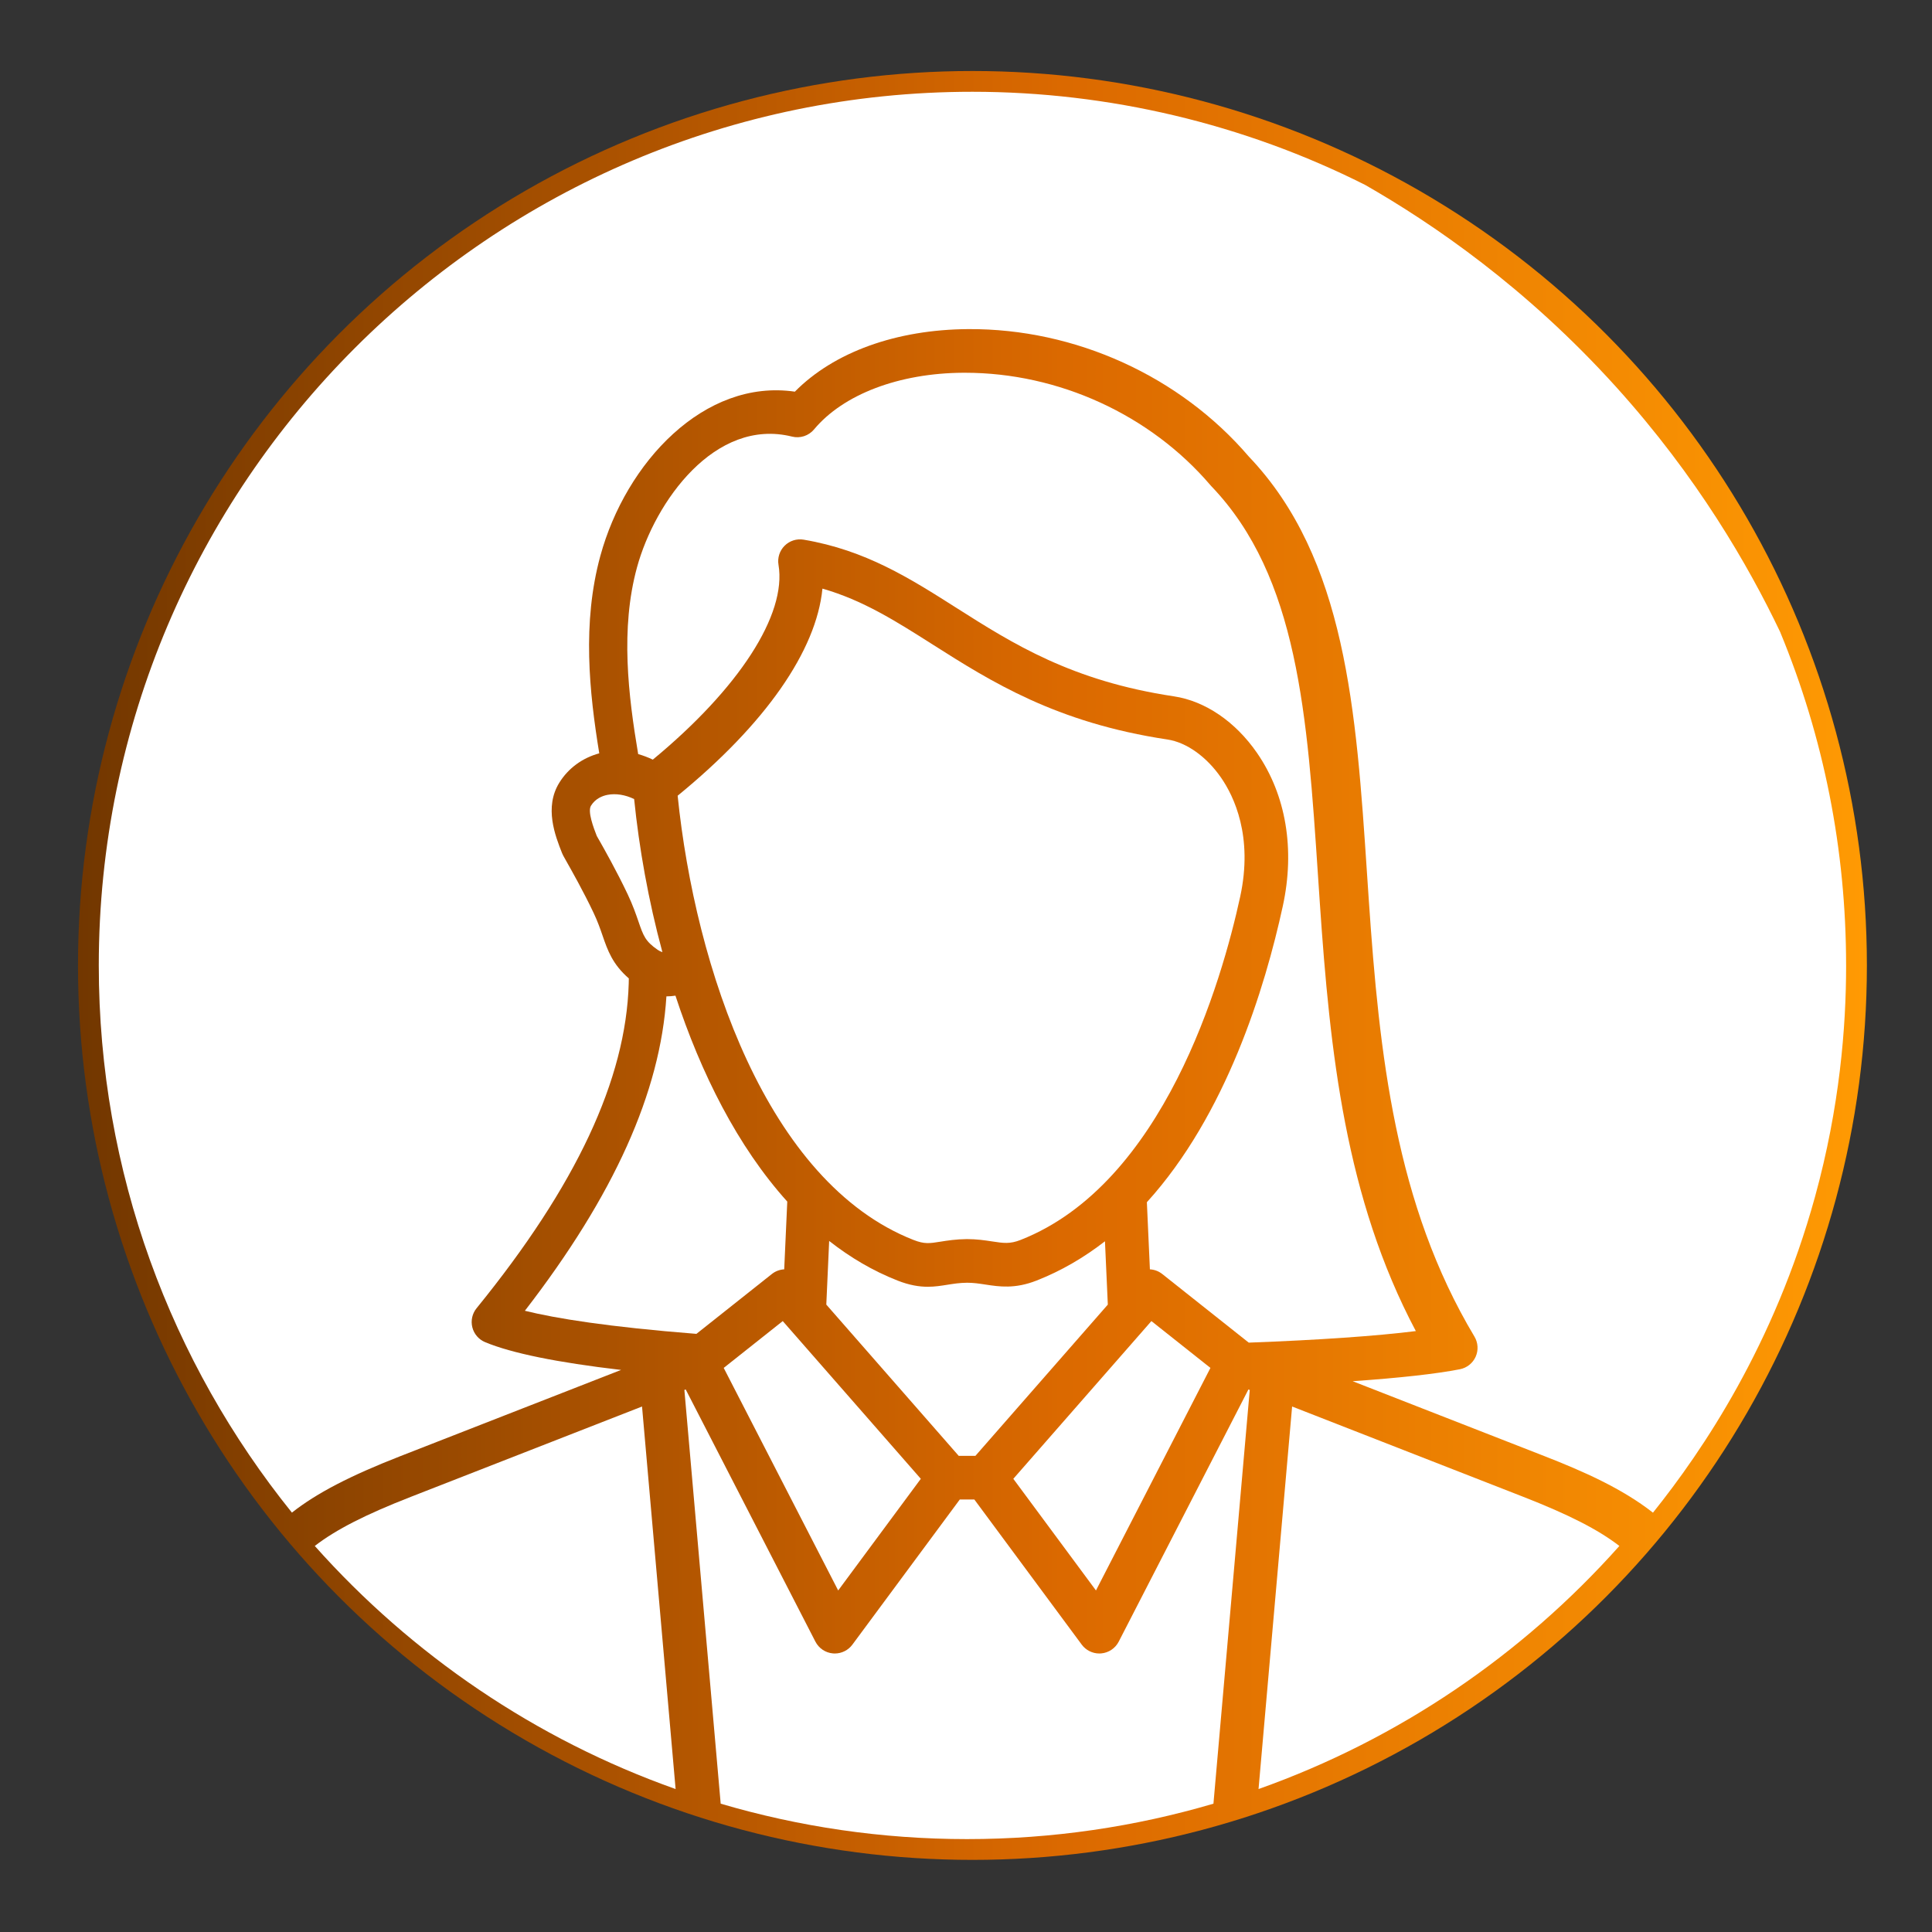
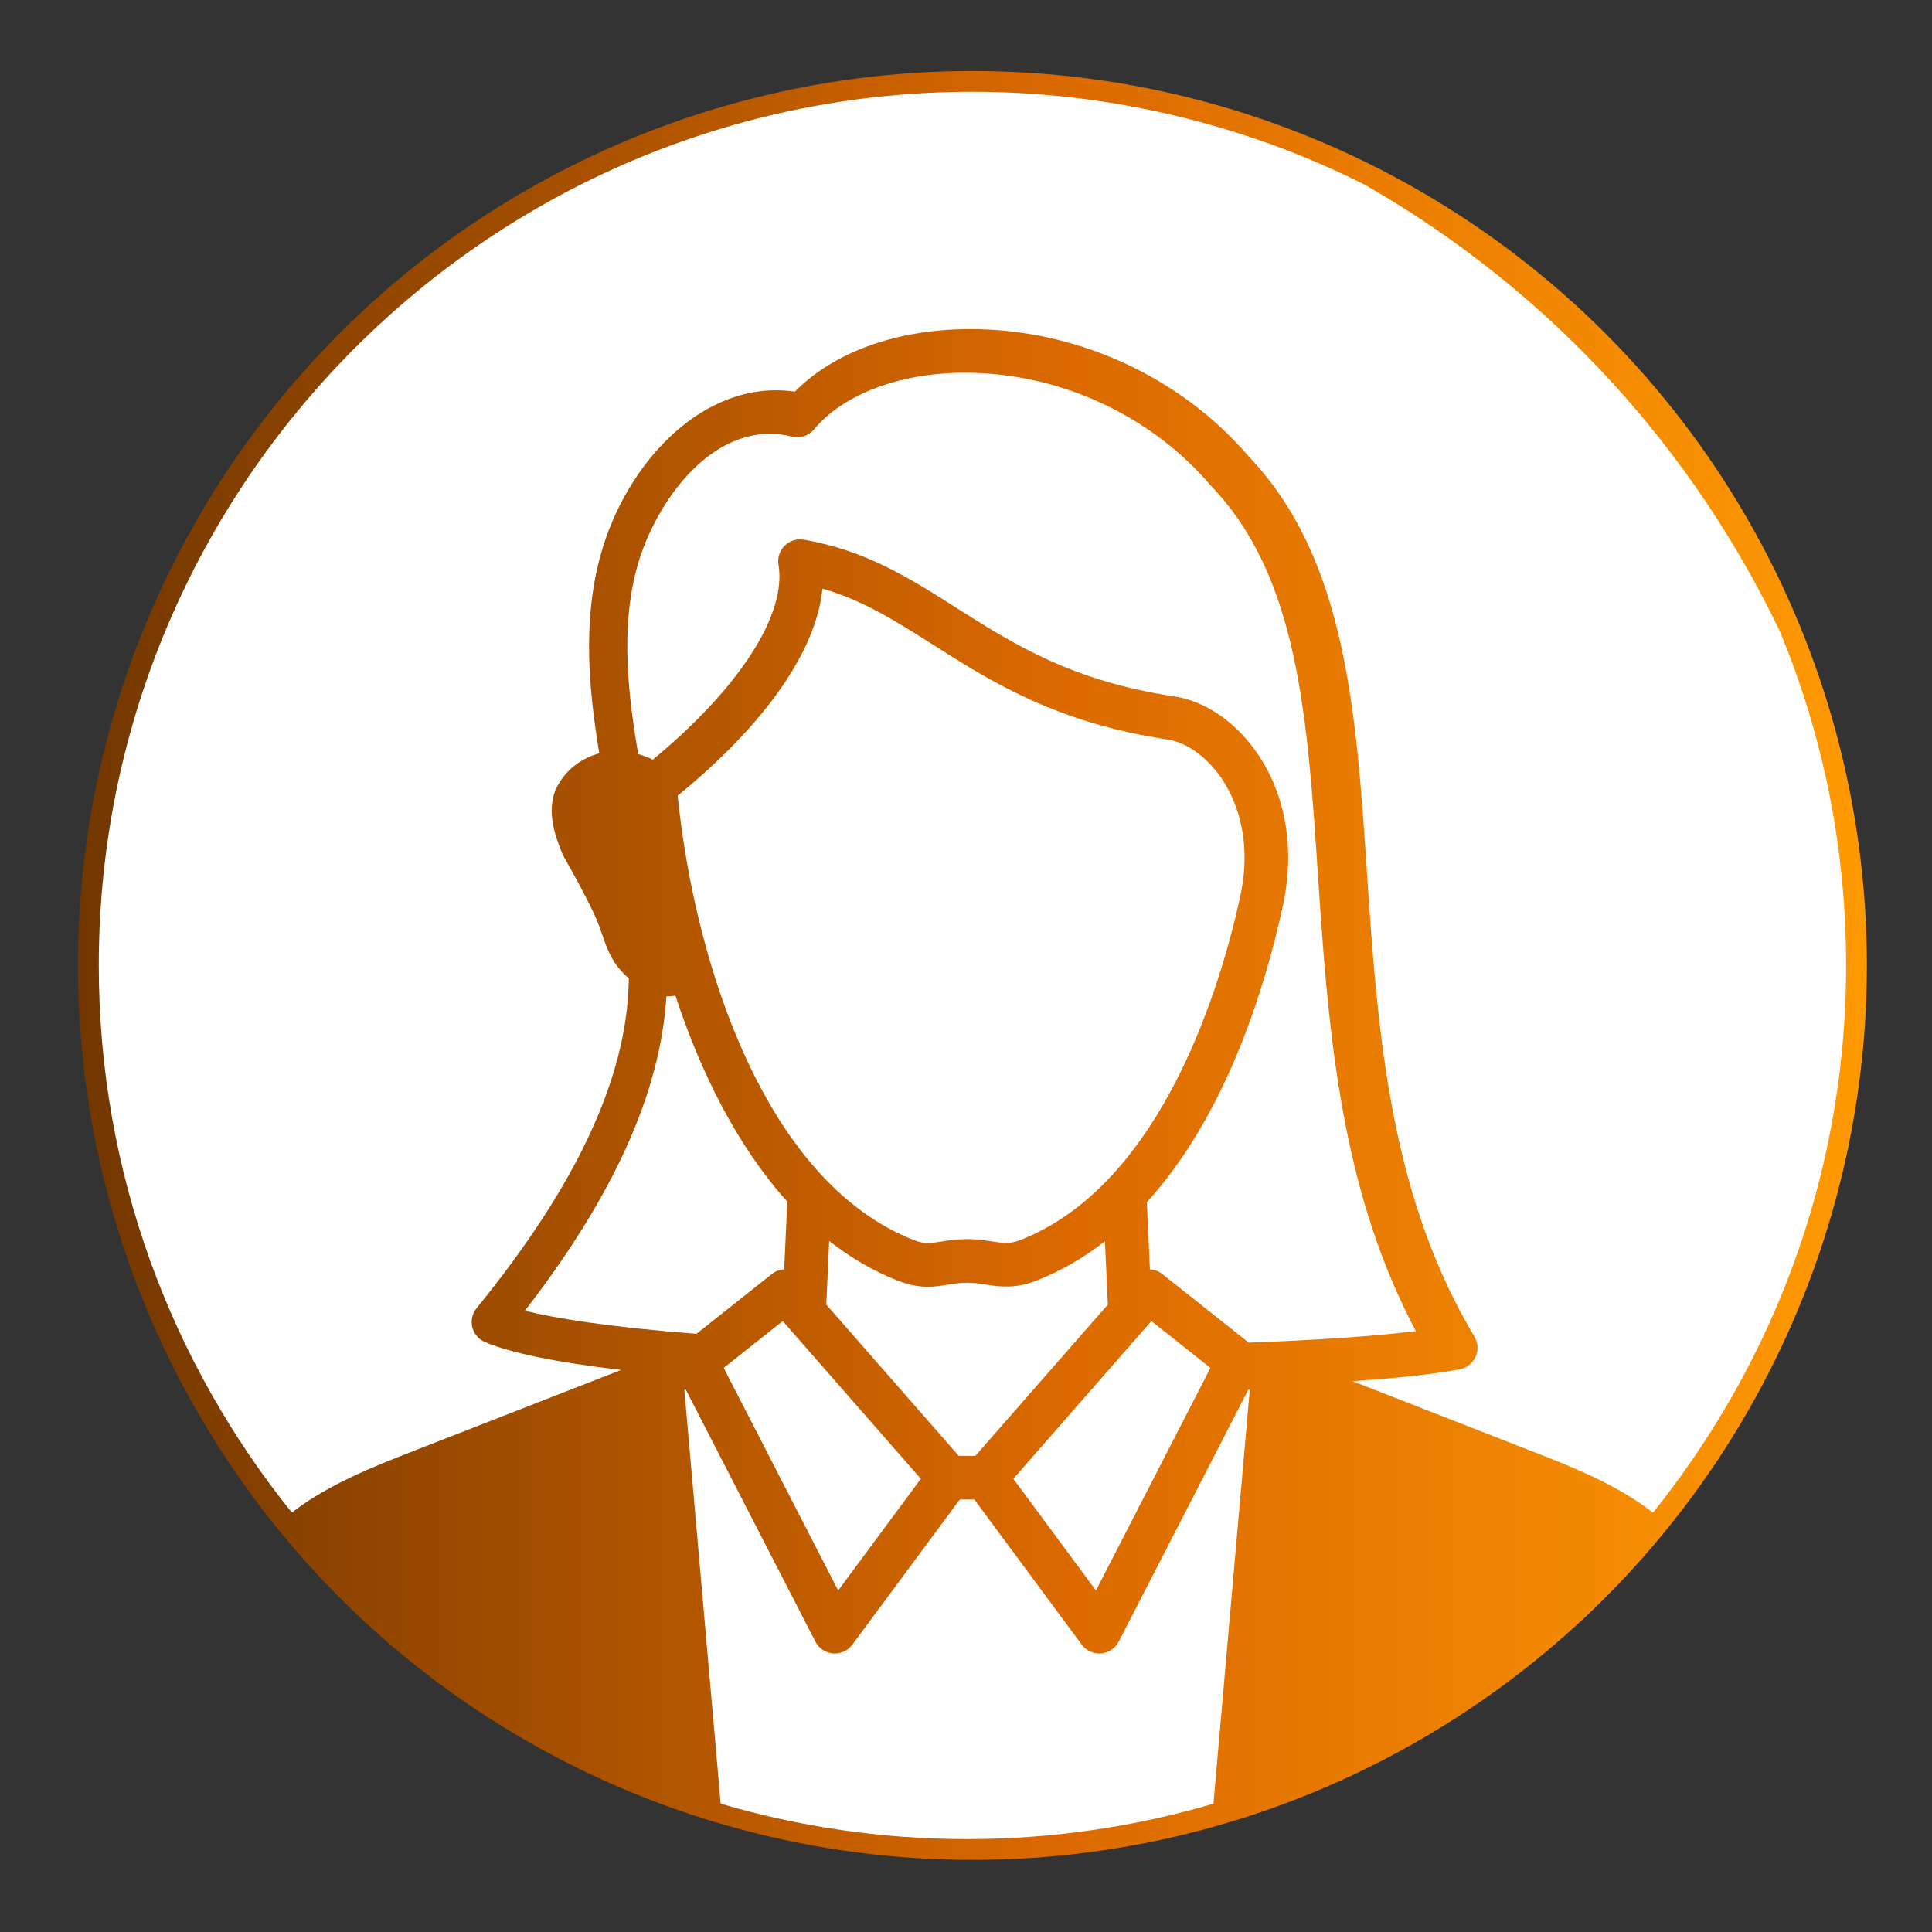
<svg xmlns="http://www.w3.org/2000/svg" id="Layer_1" data-name="Layer 1" viewBox="0 0 1080 1080">
  <rect x="0" y="0" width="1080" height="1080" fill="#333333" stroke="none" />
  <defs>
    <style>
      .cls-1 {
        fill: url(#linear-gradient);
      }

      .cls-1, .cls-2 {
        stroke-width: 0px;
      }

      .cls-2 {
        fill: #fff;
      }
    </style>
    <linearGradient id="linear-gradient" x1="43.6" y1="539.69" x2="1043.6" y2="539.69" gradientUnits="userSpaceOnUse">
      <stop offset="0" stop-color="#723700" />
      <stop offset=".55" stop-color="#db6900" />
      <stop offset="1" stop-color="#ff9a03" />
    </linearGradient>
  </defs>
  <circle class="cls-1" cx="543.6" cy="539.69" r="500" />
  <g>
    <path class="cls-2" d="m507.56,970.1c-6.74,0-12.2-5.46-12.2-12.2v-5.93c0-6.74,5.46-12.2,12.2-12.2s12.2,5.46,12.2,12.2v5.93c0,6.74-5.46,12.2-12.2,12.2Z" />
    <path class="cls-2" d="m543.56,931.72c6.74,0,12.2-5.46,12.2-12.2v-5.93c0-6.74-5.46-12.2-12.2-12.2s-12.2,5.46-12.2,12.2v5.93c0,6.74,5.46,12.2,12.2,12.2Z" />
-     <path class="cls-2" d="m334.67,469.17c3.04,5.37,10.15,17.94,16.22,30.77,2.87,6.06,4.61,11.12,6.01,15.18,2.77,8.04,3.81,11.04,10.76,15.85.86.59,1.74,1.01,2.63,1.29-7.85-28.93-13.02-58.21-15.8-85.58-4.91-2.39-10.22-3.27-14.91-2.35-2.83.56-6.74,2.06-9.22,6.07-2,3.23,1.47,12.39,3.24,16.9.24.43.6,1.06,1.06,1.88h0Z" />
    <path class="cls-2" d="m356.76,421.54c2.77.8,5.51,1.82,8.17,3.1,48.17-39.79,74.95-81.09,70.26-108.9-.66-3.89.61-7.87,3.4-10.66,2.8-2.79,6.77-4.06,10.66-3.4,34.6,5.86,59.22,21.5,85.29,38.06,31.69,20.12,64.45,40.93,121.69,49.52,17.47,2.62,34.42,14.17,46.49,31.69,16.18,23.47,21.29,53.85,14.38,85.55-9.96,45.81-31.65,116.73-75.99,165.55l1.69,37.52c2.43.14,4.84.97,6.88,2.59l48.38,38.38c39.29-1.47,71.45-3.7,93.4-6.46-39.4-74.33-47.96-155.68-53.67-239.35-.35-5.08-.68-10.15-1.02-15.19-5.97-89.65-11.12-167.08-59.56-217.68-.16-.17-.32-.34-.47-.52-33.66-39.47-84.94-62.97-137.33-62.97h-.96c-35.84.2-67.02,12.04-83.39,31.67-3,3.59-7.78,5.15-12.31,4.02-43.07-10.7-76.6,36.3-86.66,73.09-9.4,34.38-4.87,71.61.65,104.38h0Z" />
    <path class="cls-2" d="m510.66,693.13c6.13,2.41,8.93,1.96,15.08.97,3.82-.61,8.59-1.37,14.72-1.44h0c5.63,0,10.11.69,14.07,1.29,6.45.99,10,1.53,15.99-.82,79.96-31.44,112.47-144.62,122.74-191.82h0c7.36-33.79-3.5-56.18-10.63-66.52-8.14-11.81-19.37-19.81-30.03-21.41-62.34-9.35-98.9-32.57-131.15-53.05-20.71-13.15-39.08-24.81-61.7-31.29-3.37,34.67-31.87,75.69-80.94,115.77,9.82,95.93,49.78,216.06,131.83,248.32h0Z" />
    <polygon class="cls-2" points="404.56 764.67 468.55 889.08 514.74 826.66 437.56 738.49 404.56 764.67" />
    <path class="cls-2" d="m545.27,813.82l74.01-84.54-1.6-35.4c-11.51,8.94-24.2,16.45-38.23,21.96-12.11,4.76-20.88,3.42-28.61,2.23-3.39-.52-6.6-1.01-10.25-1.01-4.2.05-7.5.57-11,1.13-3.46.55-6.97,1.12-10.92,1.12-4.78,0-10.2-.82-16.94-3.47-13.8-5.42-26.52-12.95-38.22-22.14l-1.6,35.58,74.01,84.54h9.34Z" />
    <polygon class="cls-2" points="566.45 826.66 612.65 889.08 676.64 764.67 643.64 738.49 566.45 826.66" />
    <path class="cls-2" d="m293.41,732.73c17.22,4.27,46.47,9.01,95.89,12.91l42.2-33.48c2.04-1.62,4.45-2.45,6.88-2.59l1.71-37.88c-27.77-30.78-48.29-71.79-62.51-115.11-1.67.26-3.35.4-5.04.4h-.01c-3.35,53.56-29.3,111.25-79.12,175.75h0Z" />
-     <path class="cls-2" d="m229.64,836.75c-25.24,9.86-41.79,18.26-53.68,27.45,54.22,60.86,123.4,108.1,201.71,135.89l-18.77-213.84-129.26,50.5Z" />
    <path class="cls-2" d="m540.6,1028.07c47.81,0,94.02-6.94,137.72-19.8l20.3-231.27-.74-.29-72.51,140.98c-1.93,3.75-5.66,6.24-9.86,6.58-.33.03-.66.04-.99.04-3.85,0-7.49-1.82-9.81-4.94l-60.06-81.16h-8.11l-60.06,81.16c-2.31,3.12-5.96,4.94-9.81,4.94-.33,0-.66-.01-.99-.04-4.2-.34-7.93-2.83-9.86-6.58l-72.51-140.98-.74.29,20.3,231.27c43.7,12.87,89.91,19.8,137.73,19.8h0Z" />
-     <path class="cls-2" d="m703.53,1000.09c78.32-27.8,147.49-75.03,201.71-135.89-11.89-9.18-28.44-17.59-53.68-27.45l-129.26-50.5-18.77,213.84h0Z" />
    <path class="cls-2" d="m1031.98,539.69c0-64.68-12.44-127.38-36.91-186.52-17.69-37.02-46.27-86.62-91.66-136.87-50.48-55.87-102.66-91.4-140.31-112.95-67.61-34.04-143.28-52.05-219.5-52.05-269.29,0-488.38,219.09-488.38,488.38,0,115.7,40.47,222.11,107.96,305.88,13.93-10.96,32.6-20.61,60.59-31.55l123.42-48.21c-35.69-4.16-61.2-9.36-76.01-15.53-3.55-1.48-6.2-4.55-7.14-8.28s-.06-7.69,2.36-10.67c55.71-68.53,83.53-127.92,85.06-181.56.03-.94.03-1.89.05-2.83-9.13-7.92-11.83-15.69-14.65-23.85-1.33-3.86-2.71-7.85-5-12.7-5.69-12.03-12.5-24.06-15.4-29.19-1.6-2.83-1.88-3.34-2.27-4.3-3.78-9.57-10.09-25.56-1.53-39.36,5.04-8.12,12.9-13.85,22.33-16.42-5.6-34.26-9.63-72.93.61-110.38,14.31-52.34,58.2-99.16,108.73-91.79,21.8-22.09,56.67-34.74,97.02-34.97,59.78-.33,118.28,26.31,156.76,71.26,54.34,57,60.02,142.34,66.03,232.68.34,5.03.67,10.08,1.02,15.15,5.9,86.5,14.87,170.26,59.07,244.11,2.04,3.41,2.29,7.6.68,11.23-1.62,3.63-4.9,6.24-8.8,7.01-13.27,2.6-33.84,4.87-59.97,6.69l107.31,41.92c21.44,8.38,43.27,18,60.57,31.57,27.94-34.85,67.87-94.08,90.58-176.57,13.81-50.15,17.4-94.87,17.39-129.33Z" />
  </g>
</svg>